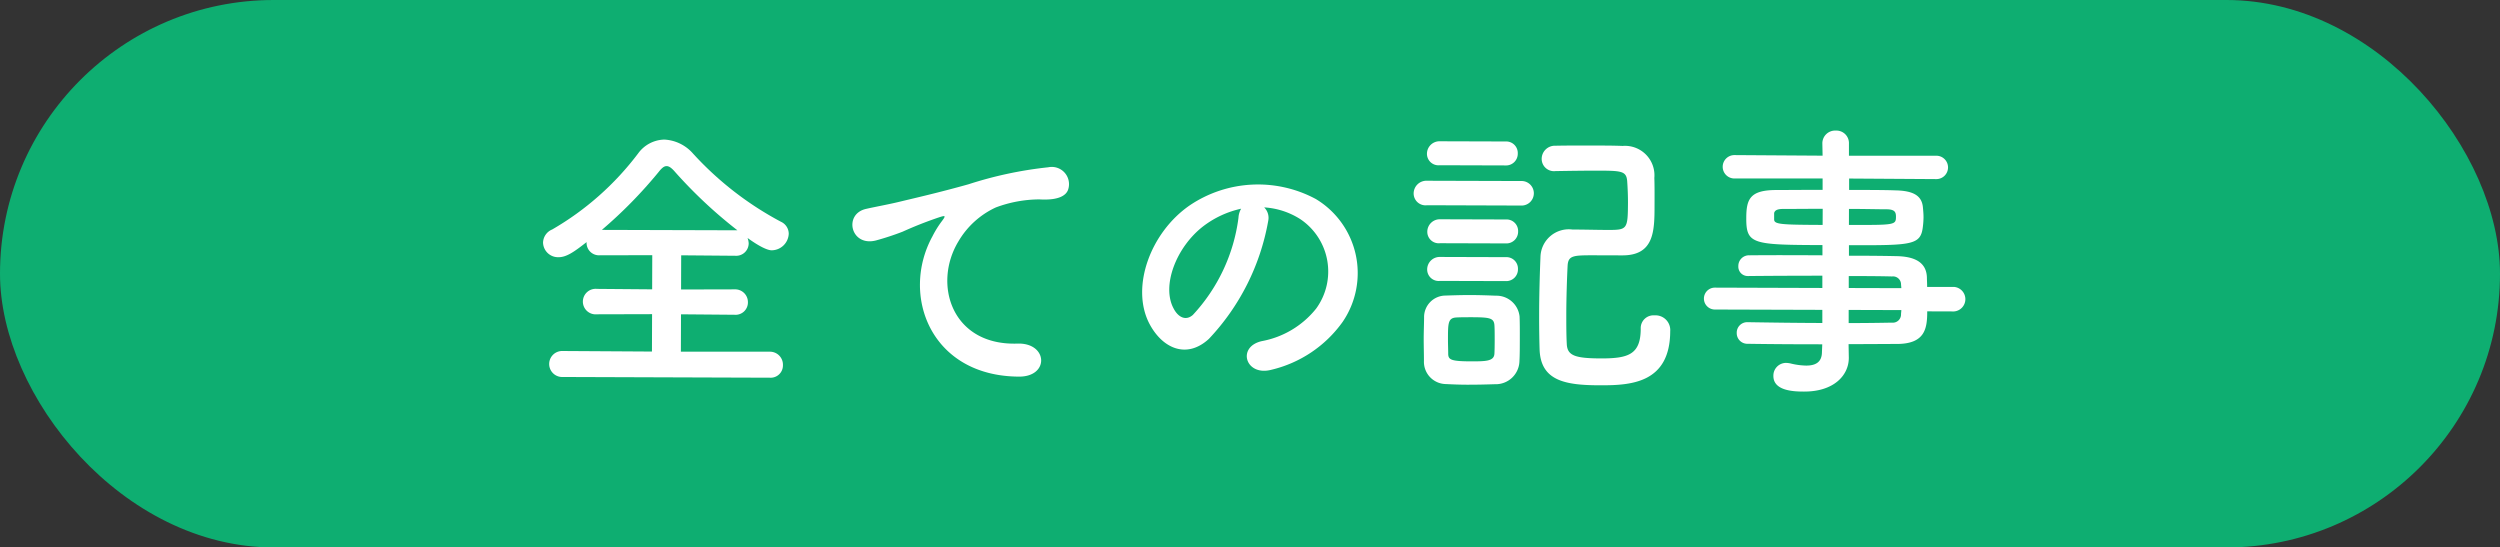
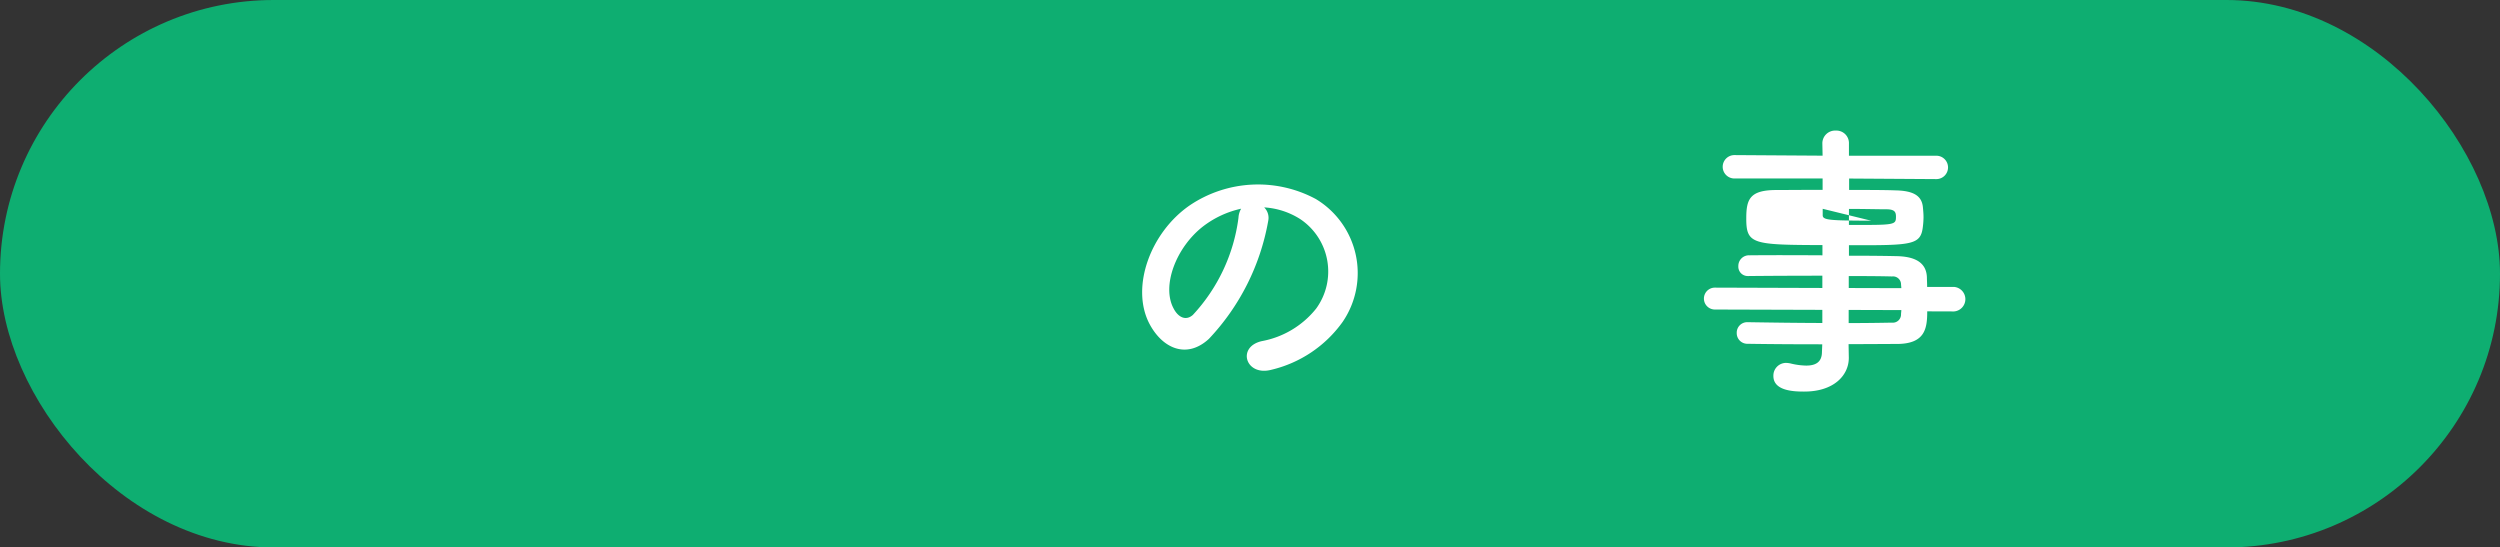
<svg xmlns="http://www.w3.org/2000/svg" width="137" height="30" viewBox="0 0 137 30">
  <rect x="0" y="0" width="137" height="30" fill="#333333" stroke="none" />
  <g transform="translate(-631.214 -4178.823)">
    <rect width="137" height="30" rx="15" transform="translate(631.214 4178.823)" fill="#0eae71" />
-     <path d="M662.06,4199.482a.713.713,0,1,1,0-1.424l4.881.03.007-2.049-3.025.008a.7.7,0,1,1,.005-1.393l3.024.025.006-1.872-2.882.006a.68.68,0,0,1-.718-.69v-.032c-.69.542-1.107.829-1.54.827a.824.824,0,0,1-.845-.8.8.8,0,0,1,.5-.719,15.807,15.807,0,0,0,4.718-4.178,1.821,1.821,0,0,1,1.426-.749,2.233,2.233,0,0,1,1.567.758,17.84,17.84,0,0,0,4.823,3.744.726.726,0,0,1,.43.658.948.948,0,0,1-.931.908c-.08,0-.416-.016-1.326-.676a.97.97,0,0,1,.062.289.685.685,0,0,1-.738.686l-2.961-.025-.006,1.873,2.93-.007a.7.7,0,0,1,.733.706.677.677,0,0,1-.738.686l-2.929-.025-.007,2.049H673.4a.712.712,0,0,1,.719.738.673.673,0,0,1-.722.687Zm9.564-8.039a25.519,25.519,0,0,1-3.4-3.179c-.192-.225-.336-.337-.48-.338s-.272.112-.448.336a24.99,24.99,0,0,1-3.1,3.159Z" fill="#fff" />
-     <path d="M682.309,4191.78a5.586,5.586,0,0,1,.514-.831c.257-.335.177-.318-.128-.223a21.383,21.383,0,0,0-2.019.794,15.052,15.052,0,0,1-1.442.475c-1.41.38-1.82-1.462-.539-1.729.337-.08,1.266-.253,1.779-.379.784-.19,2.178-.506,3.812-.965a21.576,21.576,0,0,1,4.372-.932.945.945,0,0,1,1.085,1.237c-.1.271-.45.589-1.569.523a6.887,6.887,0,0,0-2.387.44,4.62,4.62,0,0,0-2.055,1.867c-1.416,2.348-.353,5.713,3.233,5.595,1.681-.058,1.771,1.831.074,1.81C682.205,4199.432,680.555,4194.992,682.309,4191.78Z" fill="#fff" />
    <path d="M700.713,4190.924a12.6,12.6,0,0,1-3.254,6.472c-1.236,1.133-2.578.5-3.279-.874-1-1.987.08-4.961,2.229-6.444a6.692,6.692,0,0,1,6.915-.347,4.738,4.738,0,0,1,1.469,6.728,6.692,6.692,0,0,1-3.914,2.629c-1.409.364-1.9-1.254-.524-1.57a4.963,4.963,0,0,0,2.984-1.784,3.454,3.454,0,0,0-.866-4.9,4.134,4.134,0,0,0-1.983-.646A.8.8,0,0,1,700.713,4190.924Zm-3.555.294c-1.492,1.147-2.3,3.274-1.631,4.509.239.464.655.706,1.055.355a9.611,9.611,0,0,0,2.5-5.322,1.118,1.118,0,0,1,.146-.5A5.288,5.288,0,0,0,697.158,4191.218Z" fill="#fff" />
-     <path d="M709.416,4190.07a.65.65,0,0,1-.734-.642.7.7,0,0,1,.738-.7l5.139.015a.673.673,0,1,1,0,1.344Zm3.716,9.808c-.464.015-.977.028-1.489.027-.432,0-.848-.018-1.216-.036a1.219,1.219,0,0,1-1.181-1.267c0-.416-.014-.832-.013-1.233s.019-.784.021-1.137a1.18,1.18,0,0,1,1.172-1.212c.447-.015.928-.03,1.408-.028s.944.019,1.36.035a1.275,1.275,0,0,1,1.293,1.141c.015.369.014.8.013,1.232s0,.849-.02,1.2A1.3,1.3,0,0,1,713.132,4199.878Zm-3.021-12a.63.63,0,0,1-.7-.627.687.687,0,0,1,.707-.686l3.6.011a.634.634,0,0,1,.67.658.642.642,0,0,1-.674.655Zm.012,6.339a.629.629,0,0,1-.7-.627.685.685,0,0,1,.705-.686l3.6.011a.632.632,0,0,1,.67.658.641.641,0,0,1-.674.654Zm.007-2.066a.627.627,0,0,1-.7-.626.686.686,0,0,1,.706-.686l3.6.011a.634.634,0,0,1,.671.658.643.643,0,0,1-.675.654Zm2.993,5.292c0-.289,0-.576-.014-.8-.031-.4-.27-.434-1.279-.436-.271,0-.56,0-.816.014-.449.029-.45.318-.451,1.2,0,.288.013.576.013.816.014.3.174.385,1.231.388.8,0,1.264,0,1.3-.4C713.121,4198,713.122,4197.717,713.123,4197.445Zm3.31-9.242a.674.674,0,0,1-.735-.674.723.723,0,0,1,.755-.718c.656-.014,1.36-.012,2.08-.01.53,0,1.073,0,1.6.021a1.614,1.614,0,0,1,1.739,1.75c.015.4.013.976.011,1.5,0,1.425-.024,2.753-1.77,2.748l-1.584-.005c-1.1,0-1.377.012-1.41.573-.034.7-.069,1.7-.072,2.64,0,.592,0,1.169.027,1.65.029.639.461.785,1.887.789,1.488,0,2.16-.217,2.165-1.625a.7.7,0,0,1,.755-.735.808.808,0,0,1,.861.868c-.009,2.848-2.153,2.97-3.834,2.964-1.9,0-3.265-.234-3.324-1.963-.014-.464-.027-1.136-.025-1.873,0-1.12.039-2.384.073-3.2a1.552,1.552,0,0,1,1.749-1.5c.609,0,1.312.021,1.937.023,1.073,0,1.1-.03,1.109-1.5,0-.368-.013-.752-.044-1.185-.047-.544-.319-.561-1.6-.565-.736,0-1.5.011-2.336.025Z" fill="#fff" />
-     <path d="M736.826,4195.885c0,.943-.117,1.792-1.685,1.787-.832,0-1.713.012-2.625.008l.013.736v.016c0,.961-.822,1.855-2.455,1.849-.511,0-1.679-.021-1.678-.853a.694.694,0,0,1,.707-.718,1.306,1.306,0,0,1,.24.032,3.8,3.8,0,0,0,.848.115c.481,0,.865-.157.866-.75l.017-.416c-1.392,0-2.8-.008-4.081-.028a.583.583,0,0,1-.606-.594.575.575,0,0,1,.609-.59h.017c1.184.019,2.625.04,4.065.044l0-.72-5.889-.018a.6.6,0,0,1,0-1.2l5.89.019,0-.673c-1.5,0-3.025.008-4.065.019H727a.514.514,0,0,1-.525-.545.582.582,0,0,1,.609-.591c1.137-.012,2.577-.008,4,0l0-.56c-3.826-.012-4.178-.045-4.174-1.47,0-1.056.2-1.551,1.67-1.548.607,0,1.536-.011,2.513-.007l0-.625-4.834,0a.641.641,0,1,1,0-1.282l4.833.032-.013-.657a.7.7,0,0,1,.738-.718.688.688,0,0,1,.719.722l0,.656H737.3a.641.641,0,1,1,0,1.281l-4.754-.031,0,.625c.977,0,1.9,0,2.529.023,1.025.019,1.472.309,1.518.965.016.176.031.352.03.512a4.6,4.6,0,0,1-.034.5c-.114,1.024-.563,1.039-4.053,1.028l0,.576c.946,0,1.842.006,2.61.024,1.025.019,1.632.357,1.662,1.158,0,.144.014.32.013.528l1.473,0a.674.674,0,0,1,0,1.344Zm-5.728-5.62c-.866,0-1.665.01-2.161.008-.337,0-.464.081-.5.223v.353c0,.272.384.29,2.657.3Zm1.423,5.542,0,.72c.833,0,1.632-.01,2.369-.024a.449.449,0,0,0,.5-.446c0-.08.017-.161.017-.241Zm2.87-1.4a.439.439,0,0,0-.495-.434c-.657-.018-1.473-.021-2.37-.023l0,.656,2.882.008Zm-2.856-3.259c2.529.008,2.577.008,2.578-.456,0-.255-.078-.4-.527-.4s-1.216-.02-2.049-.021Z" fill="#fff" />
+     <path d="M736.826,4195.885c0,.943-.117,1.792-1.685,1.787-.832,0-1.713.012-2.625.008l.013.736v.016c0,.961-.822,1.855-2.455,1.849-.511,0-1.679-.021-1.678-.853a.694.694,0,0,1,.707-.718,1.306,1.306,0,0,1,.24.032,3.8,3.8,0,0,0,.848.115c.481,0,.865-.157.866-.75l.017-.416c-1.392,0-2.8-.008-4.081-.028a.583.583,0,0,1-.606-.594.575.575,0,0,1,.609-.59h.017c1.184.019,2.625.04,4.065.044l0-.72-5.889-.018a.6.6,0,0,1,0-1.2l5.89.019,0-.673c-1.5,0-3.025.008-4.065.019H727a.514.514,0,0,1-.525-.545.582.582,0,0,1,.609-.591c1.137-.012,2.577-.008,4,0l0-.56c-3.826-.012-4.178-.045-4.174-1.47,0-1.056.2-1.551,1.67-1.548.607,0,1.536-.011,2.513-.007l0-.625-4.834,0a.641.641,0,1,1,0-1.282l4.833.032-.013-.657a.7.7,0,0,1,.738-.718.688.688,0,0,1,.719.722l0,.656H737.3a.641.641,0,1,1,0,1.281l-4.754-.031,0,.625c.977,0,1.9,0,2.529.023,1.025.019,1.472.309,1.518.965.016.176.031.352.03.512a4.6,4.6,0,0,1-.034.5c-.114,1.024-.563,1.039-4.053,1.028l0,.576c.946,0,1.842.006,2.61.024,1.025.019,1.632.357,1.662,1.158,0,.144.014.32.013.528l1.473,0a.674.674,0,0,1,0,1.344Zm-5.728-5.62v.353c0,.272.384.29,2.657.3Zm1.423,5.542,0,.72c.833,0,1.632-.01,2.369-.024a.449.449,0,0,0,.5-.446c0-.08.017-.161.017-.241Zm2.87-1.4a.439.439,0,0,0-.495-.434c-.657-.018-1.473-.021-2.37-.023l0,.656,2.882.008Zm-2.856-3.259c2.529.008,2.577.008,2.578-.456,0-.255-.078-.4-.527-.4s-1.216-.02-2.049-.021Z" fill="#fff" />
  </g>
</svg>